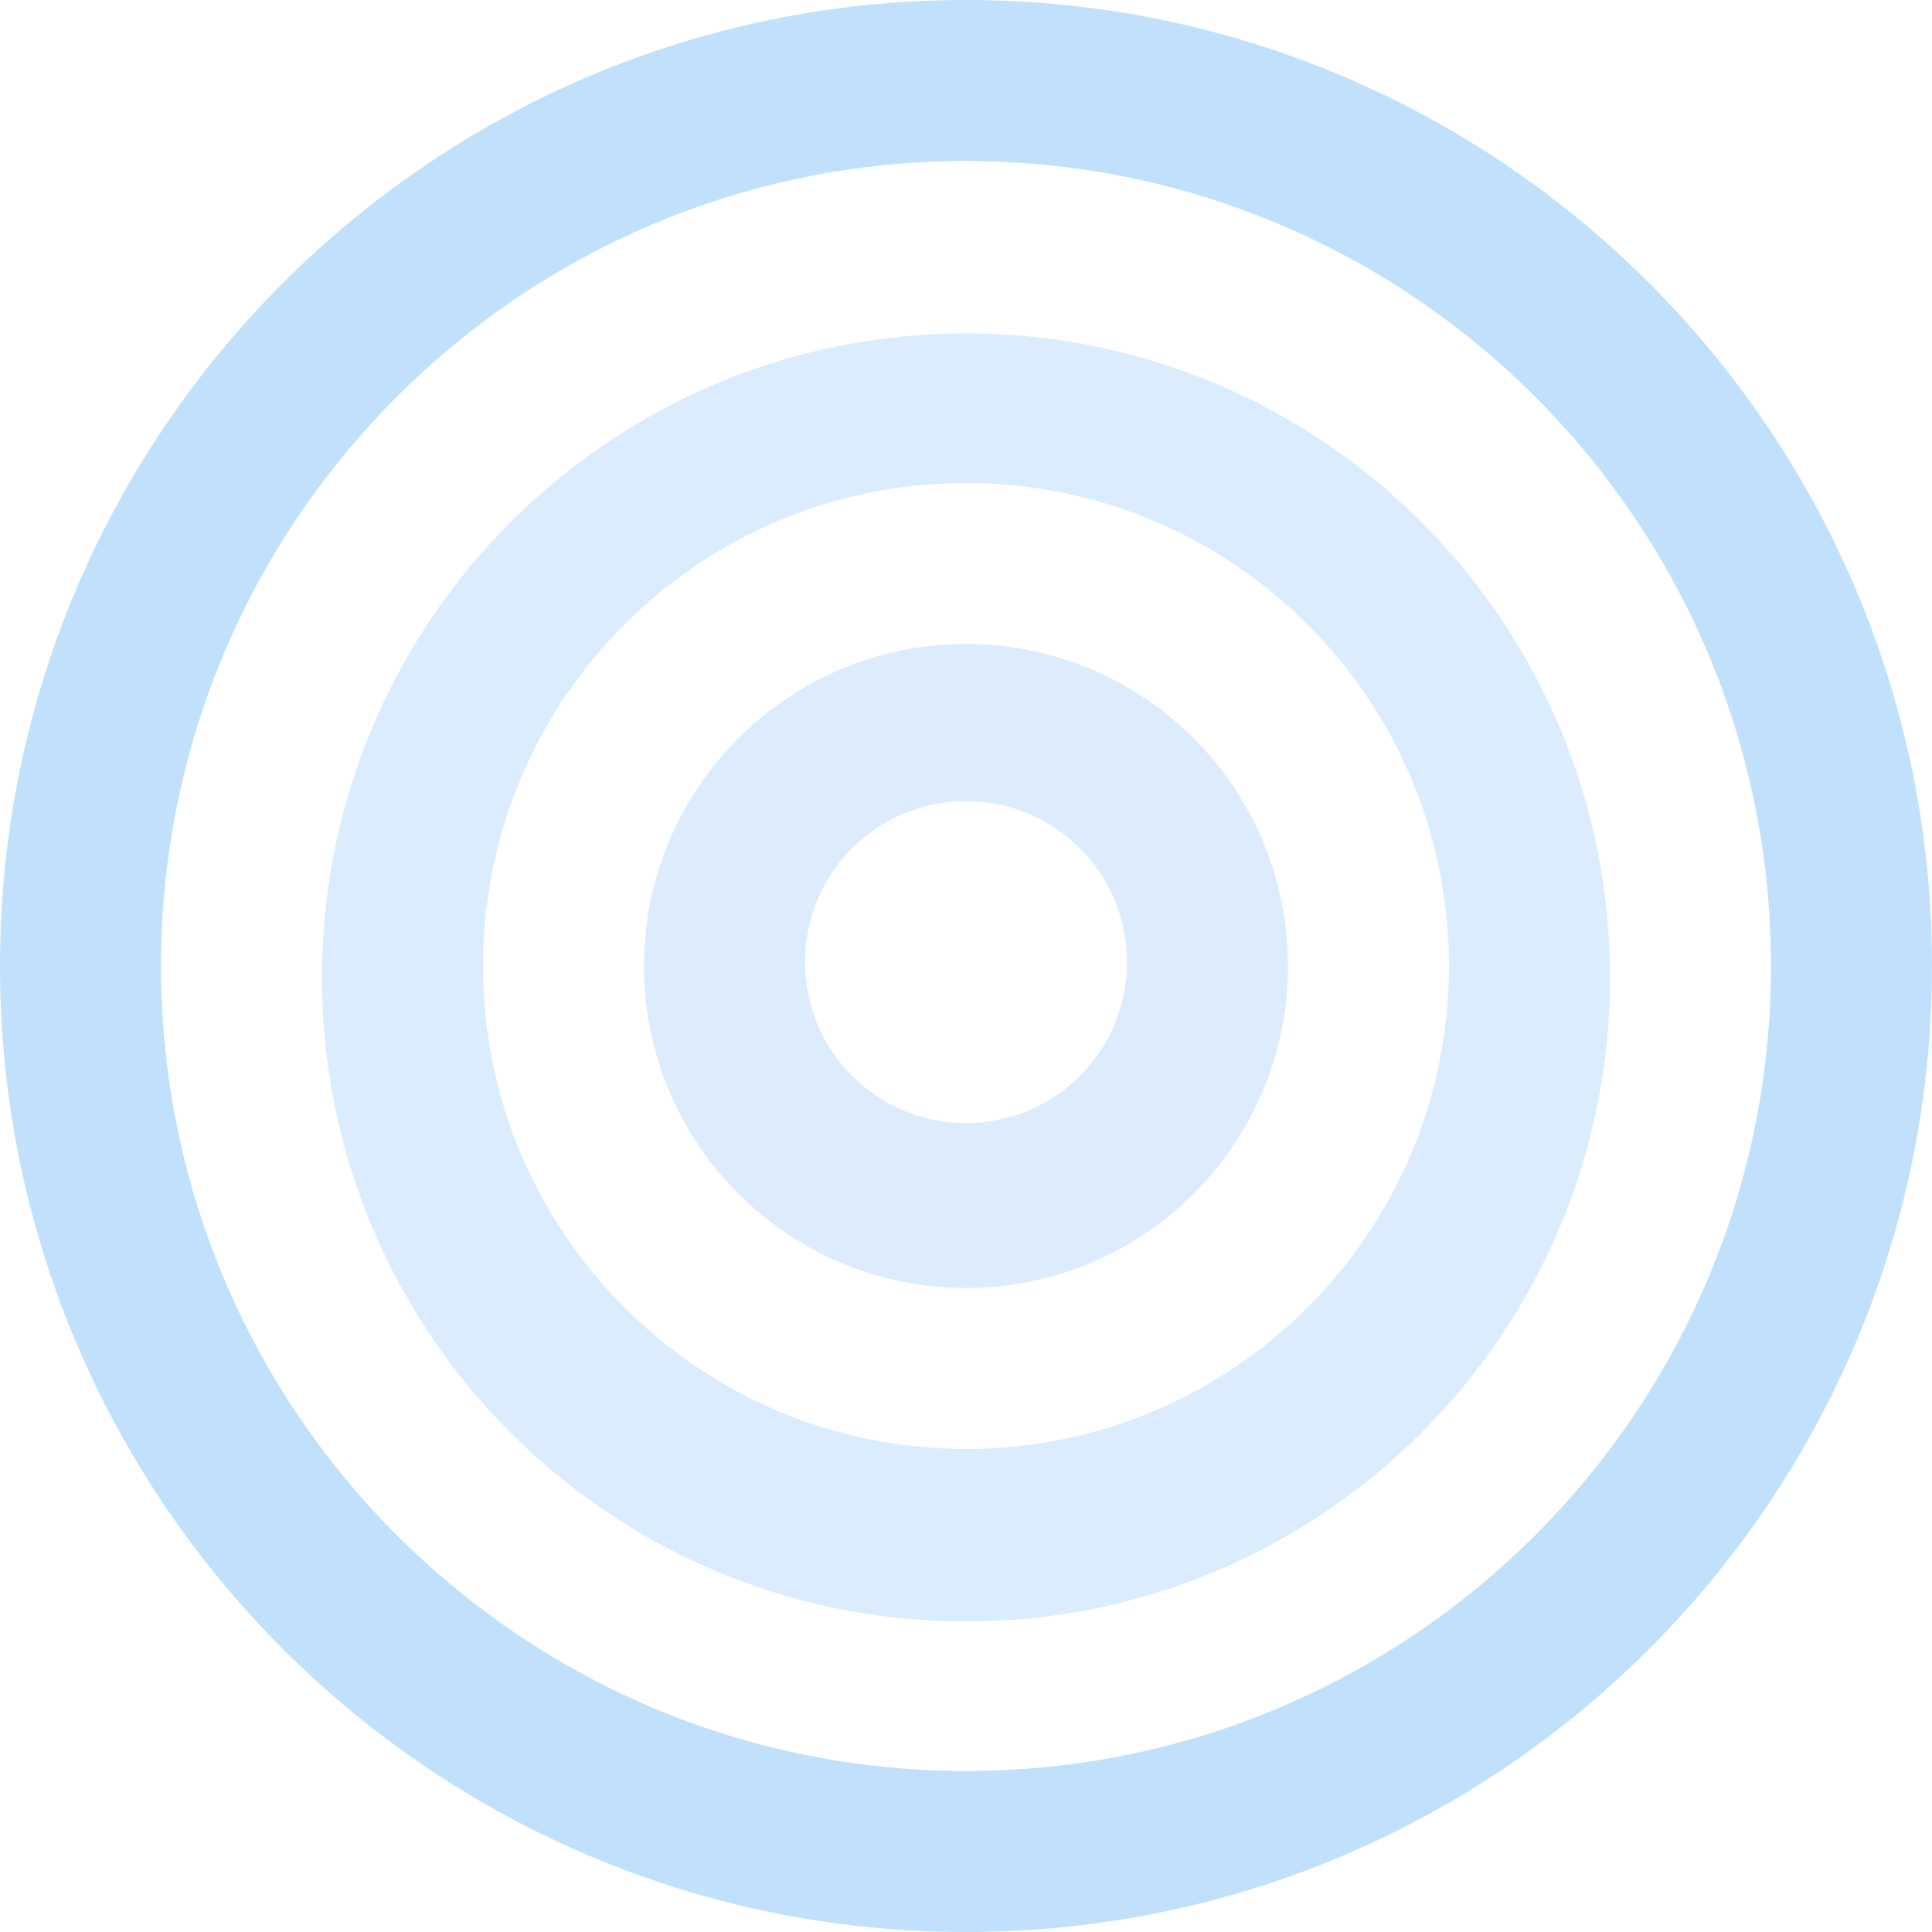
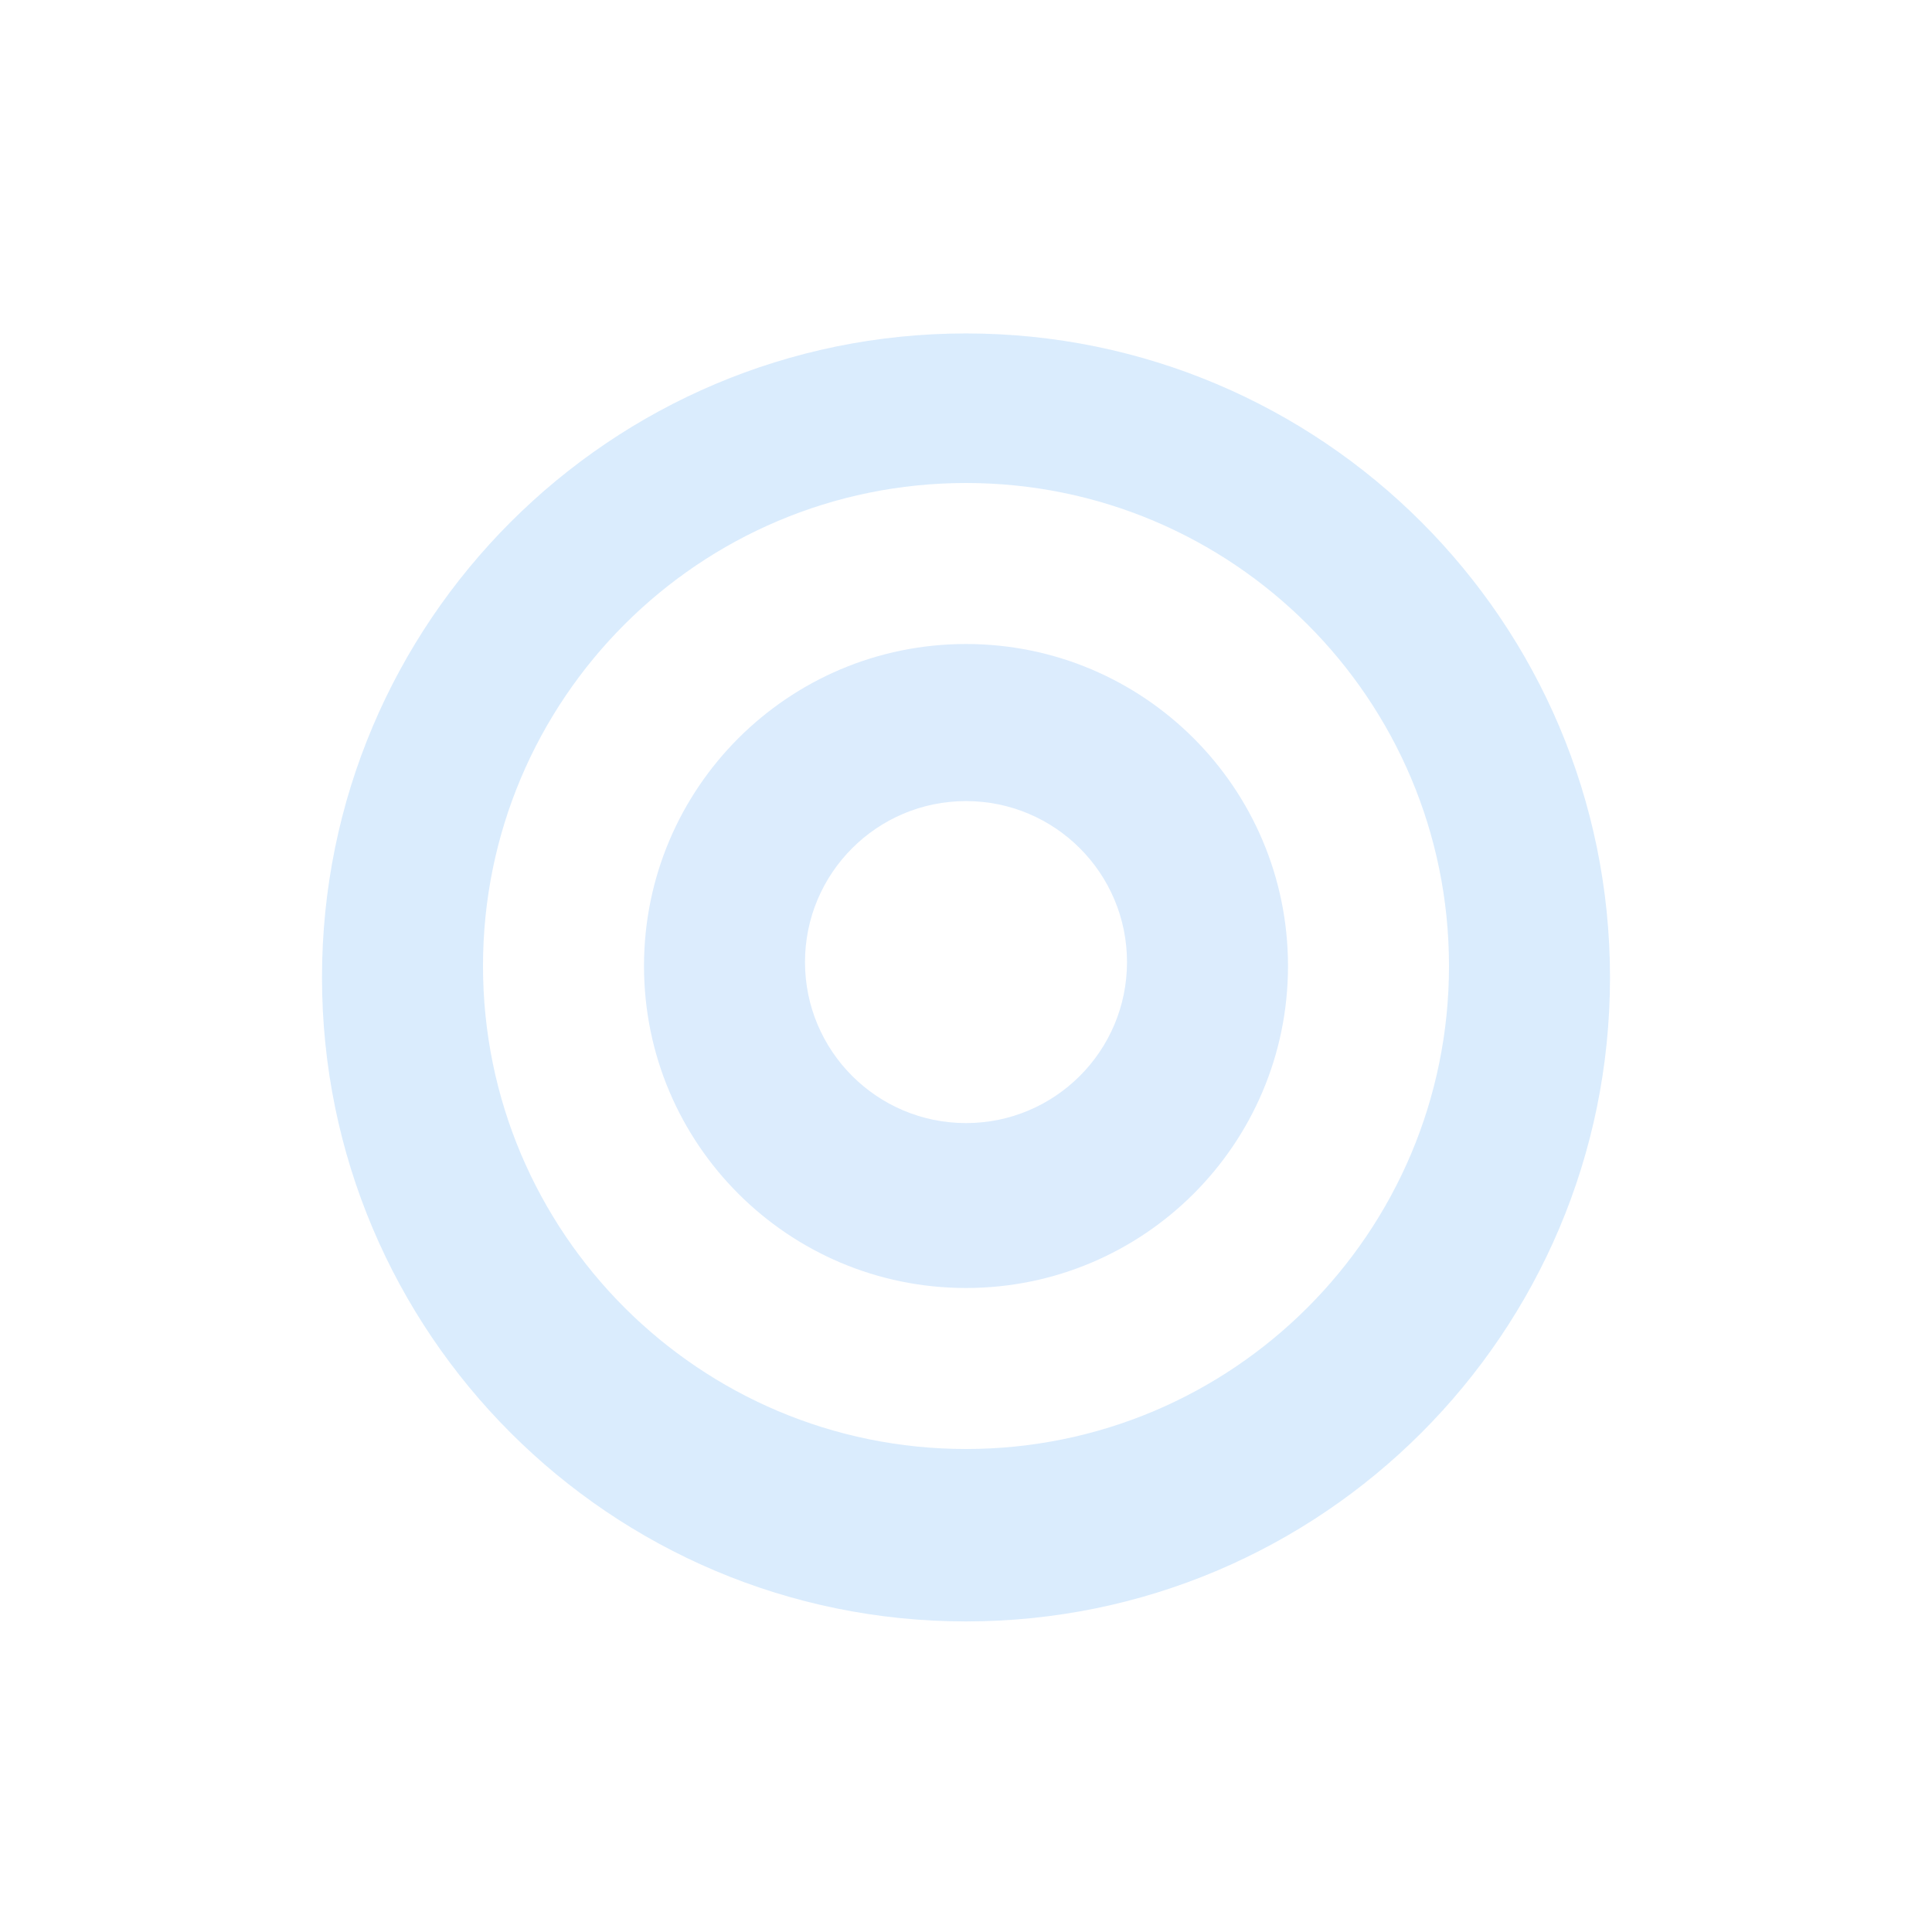
<svg xmlns="http://www.w3.org/2000/svg" width="956" height="956" viewBox="0 0 956 956" fill="none">
-   <path d="M478 0C214.009 0 0 214.009 0 478C0 741.991 214.009 956 478 956C741.991 956 956 741.991 956 478C956 214.009 741.991 0 478 0ZM478 876.333C258.008 876.333 79.667 697.992 79.667 478C79.667 258.008 258.008 79.667 478 79.667C697.992 79.667 876.333 258.008 876.333 478C876.333 697.992 697.992 876.333 478 876.333Z" fill="#96CCFA" fill-opacity="0.6" />
  <path d="M478 164.99C302.008 164.99 159.333 307.665 159.333 483.656C159.333 659.648 302.008 802.323 478 802.323C653.992 802.323 796.667 659.648 796.667 483.656C796.667 307.665 653.992 164.99 478 164.99ZM478 717C346 717 239 610 239 478C239 346 346 239 478 239C610 239 717 346 717 478C717 610 610 717 478 717Z" fill="#C1DFFC" fill-opacity="0.6" />
  <path d="M478 318.667C390 318.667 318.667 390 318.667 478C318.667 566 390 637.333 478 637.333C566 637.333 637.333 566 637.333 478C637.333 390 566 318.667 478 318.667ZM478 555.731C434 555.731 398.333 520.064 398.333 476.064C398.333 432.064 434 396.397 478 396.397C522 396.397 557.667 432.064 557.667 476.064C557.667 520.064 522 555.731 478 555.731Z" fill="#DCECFD" />
</svg>